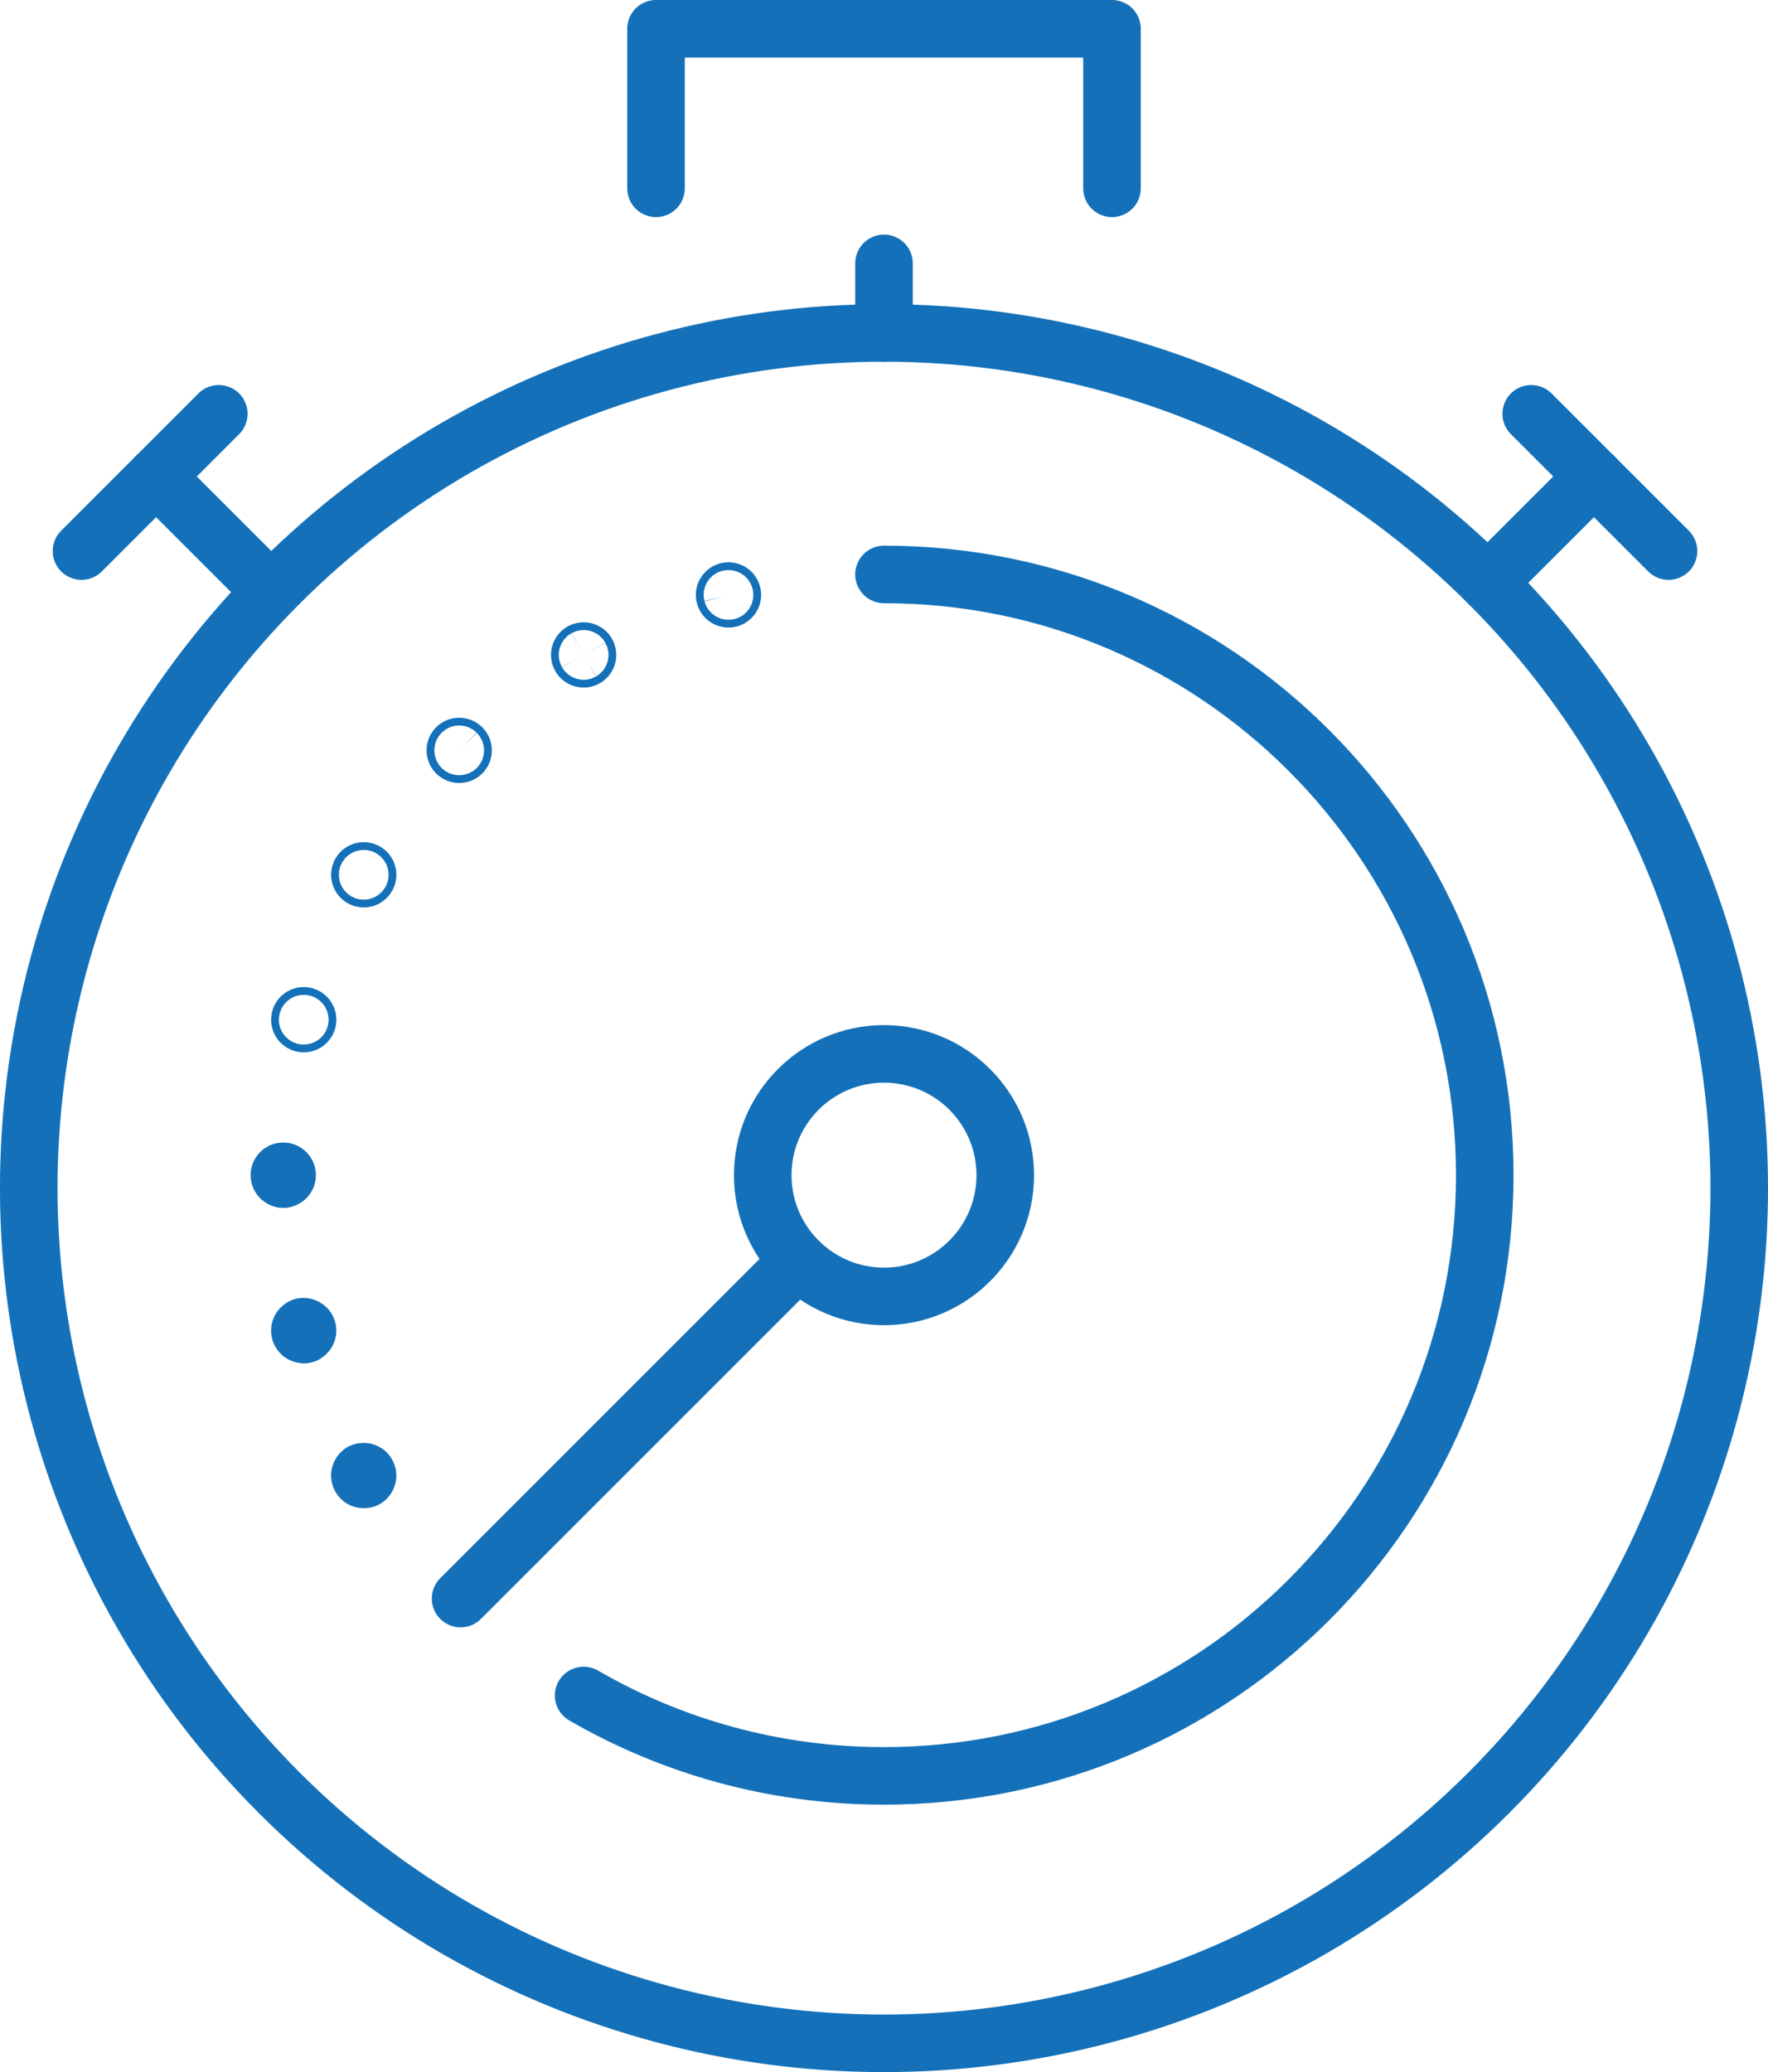
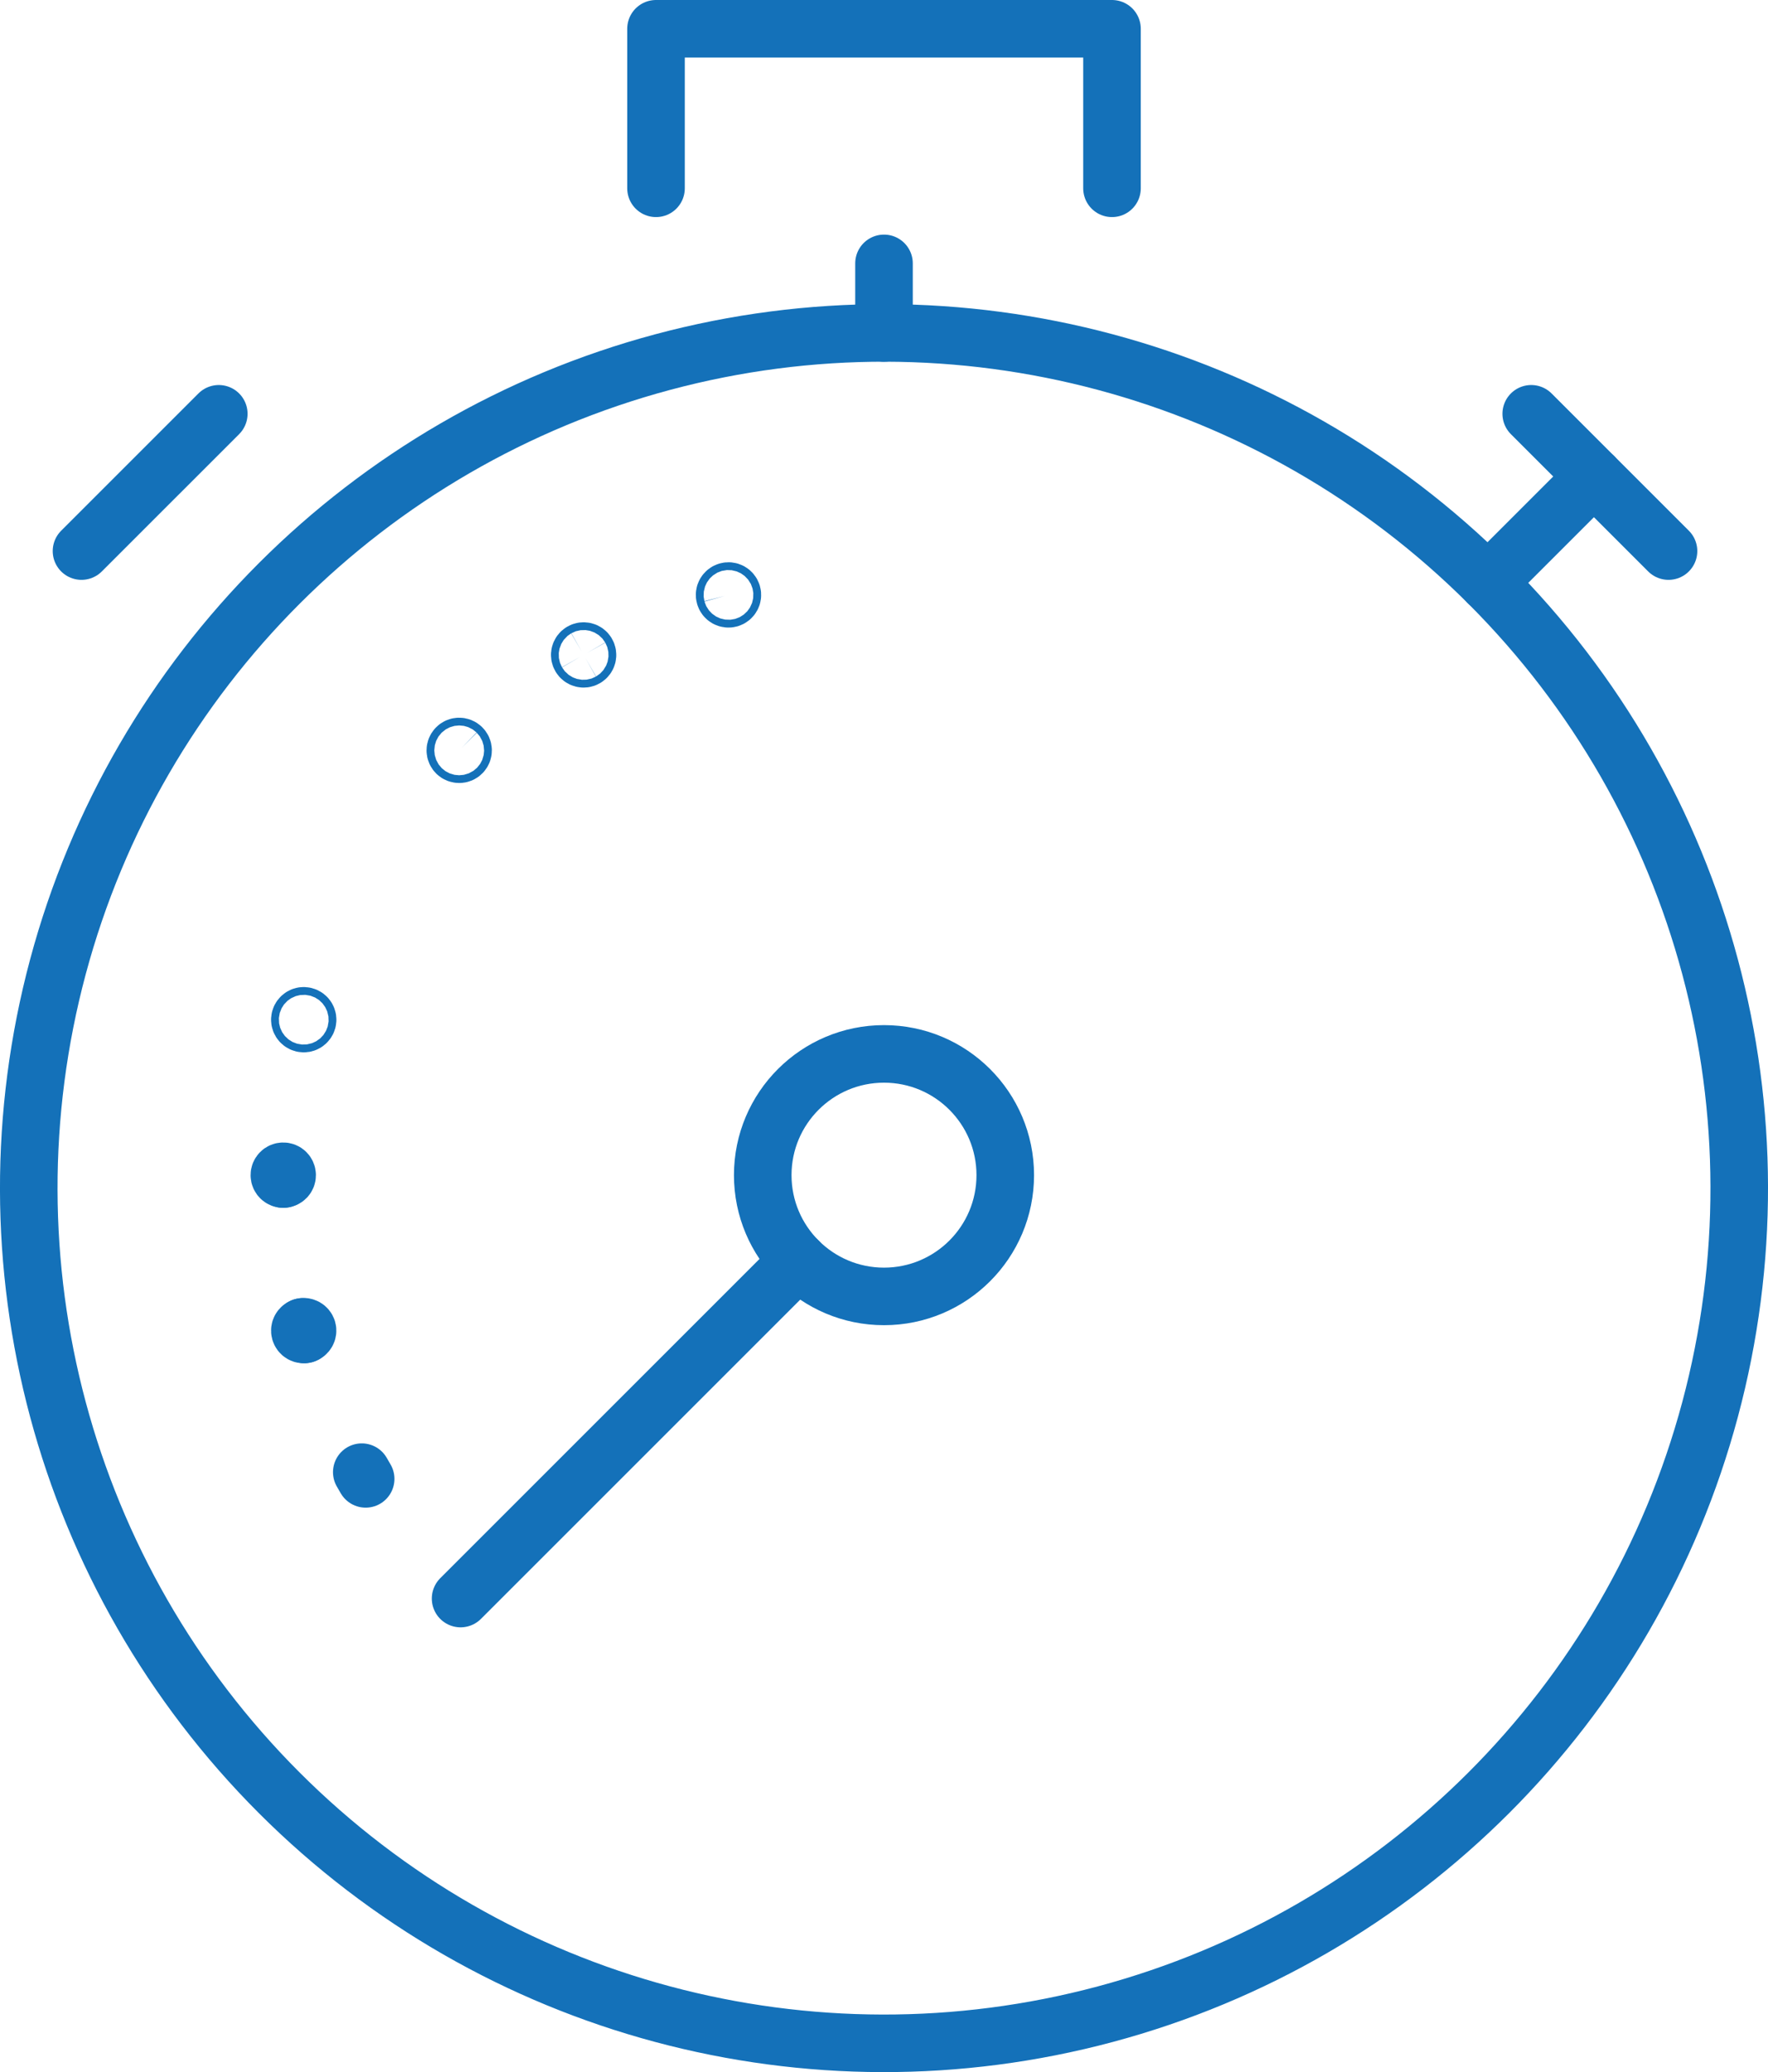
<svg xmlns="http://www.w3.org/2000/svg" id="Layer_1" viewBox="0 0 368.58 432">
  <defs>
    <style>.cls-1{fill:none;stroke:#1471b9;stroke-linecap:round;stroke-linejoin:round;stroke-width:12px;}</style>
  </defs>
  <line class="cls-1" x1="166.42" y1="262.87" x2="96.02" y2="333.27" />
  <line class="cls-1" x1="184.29" y1="69.42" x2="184.29" y2="54.91" />
  <polyline class="cls-1" points="136.76 39.26 136.76 6 231.82 6 231.82 39.26" />
  <line class="cls-1" x1="310.17" y1="121.46" x2="332.29" y2="99.34" />
  <circle class="cls-1" cx="184.29" cy="247.71" r="178.29" transform="translate(-121.18 202.86) rotate(-45)" />
  <line class="cls-1" x1="319.22" y1="86.27" x2="347.84" y2="114.89" />
-   <line class="cls-1" x1="54.66" y1="121.46" x2="32.54" y2="99.34" />
  <line class="cls-1" x1="45.61" y1="86.27" x2="16.99" y2="114.89" />
  <path class="cls-1" d="M159.01,245c0-13.96,11.32-25.28,25.28-25.28s25.28,11.32,25.28,25.28-11.32,25.28-25.28,25.28-25.28-11.32-25.28-25.28Z" />
-   <path class="cls-1" d="M184.29,119.76c69.17,0,125.24,56.07,125.24,125.24s-56.07,125.24-125.24,125.24c-22.81,0-44.2-6.1-62.62-16.76" />
  <path class="cls-1" d="M76.23,308.32c-.27-.46-.54-.93-.81-1.4" />
  <path class="cls-1" d="M63.51,278.2c-.14-.52-.28-1.04-.42-1.56" />
  <path class="cls-1" d="M59.05,245.81c0-.27,0-.54,0-.81" />
  <path class="cls-1" d="M152.65,123.82c-.12-.43-.56-.69-.99-.57-.43.12-.69.56-.57.99.11.43.56.69.99.57.43-.12.69-.56.57-.99Z" />
  <path class="cls-1" d="M122.37,136.14c-.22-.39-.72-.52-1.1-.3-.39.22-.52.72-.3,1.1.22.39.72.52,1.1.3.39-.22.52-.72.3-1.1Z" />
  <path class="cls-1" d="M96.3,155.87c-.32-.32-.83-.32-1.14,0s-.32.83,0,1.14c.32.31.83.31,1.14,0,.32-.32.32-.83,0-1.14Z" />
-   <path class="cls-1" d="M76.23,181.68c-.39-.22-.88-.09-1.1.3-.22.39-.09.88.3,1.1.39.22.88.09,1.1-.3.22-.39.09-.88-.3-1.1Z" />
  <path class="cls-1" d="M63.53,211.81c-.43-.12-.87.14-.99.57-.12.43.14.87.57.99.43.12.87-.14.99-.57.12-.43-.14-.87-.57-.99Z" />
  <path class="cls-1" d="M59.05,244.19c-.45,0-.81.36-.81.81s.36.81.81.81.81-.36.81-.81-.36-.81-.81-.81Z" />
  <path class="cls-1" d="M63.1,276.64c-.43.12-.67.55-.56.98.12.43.54.69.97.57.43-.12.7-.56.58-.99-.12-.43-.57-.68-1-.57Z" />
-   <path class="cls-1" d="M75.42,306.93c-.39.22-.51.71-.29,1.1.22.39.71.52,1.09.3.39-.22.53-.72.3-1.11-.22-.39-.72-.51-1.11-.29Z" />
</svg>